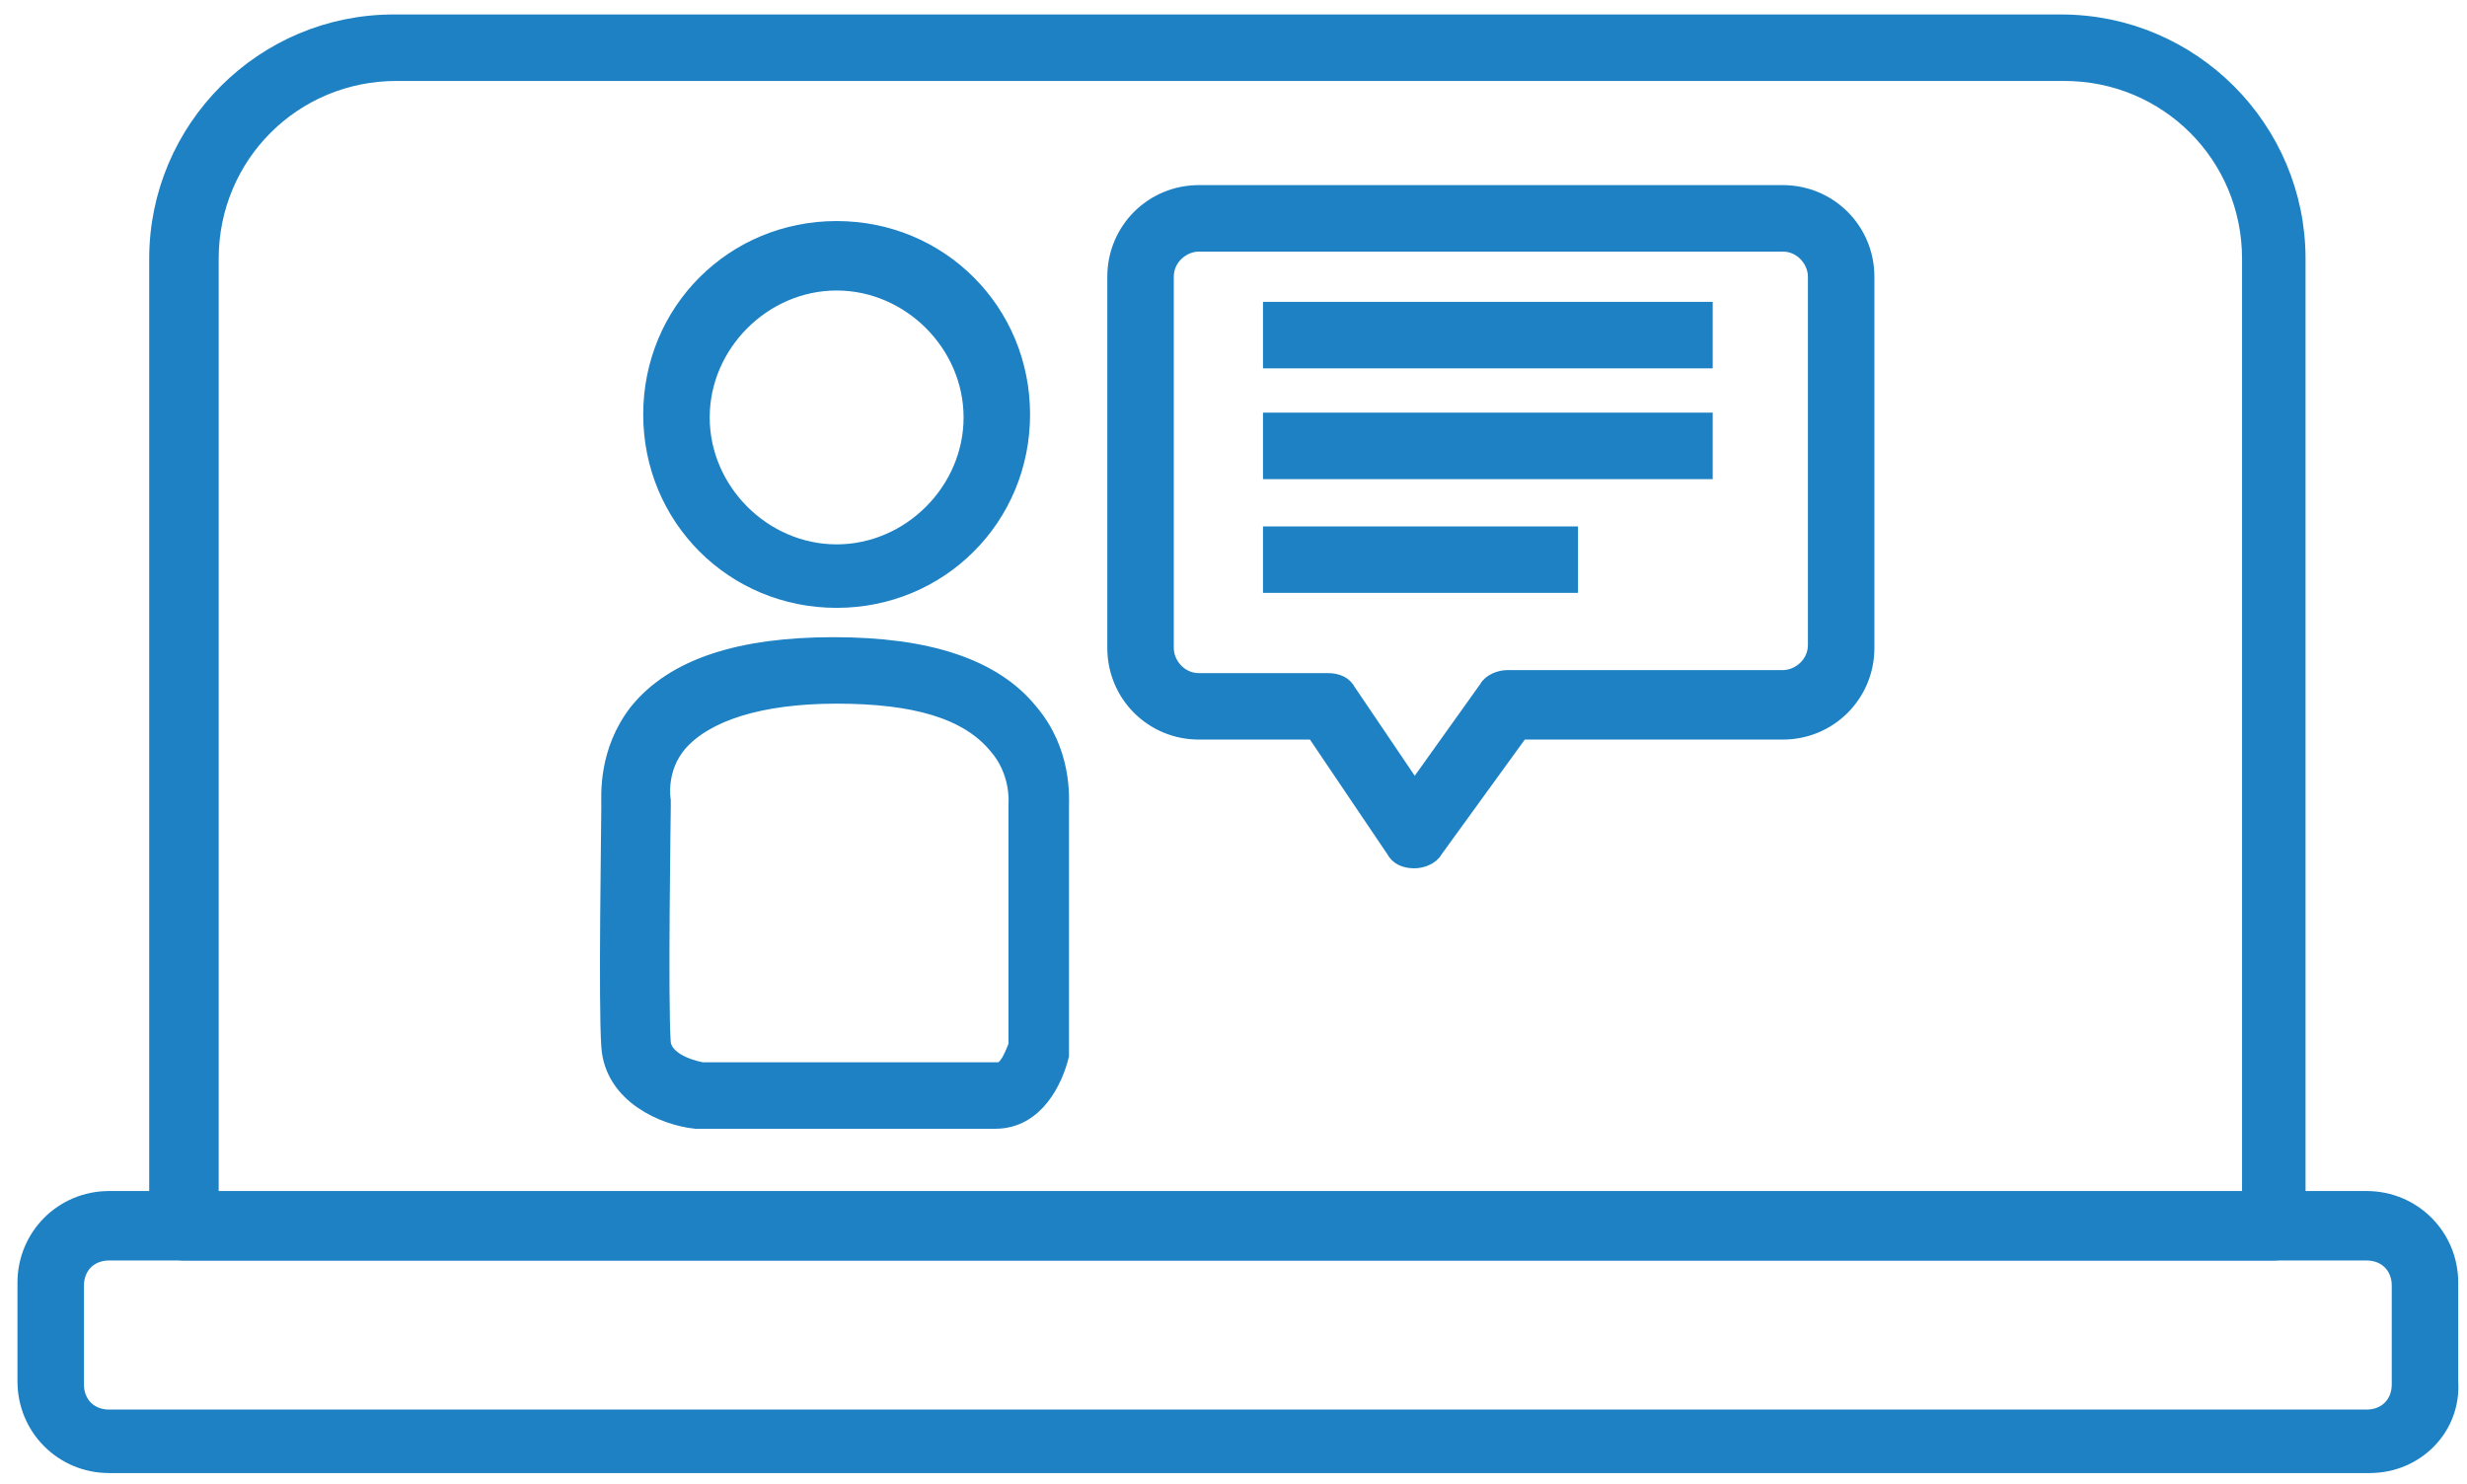
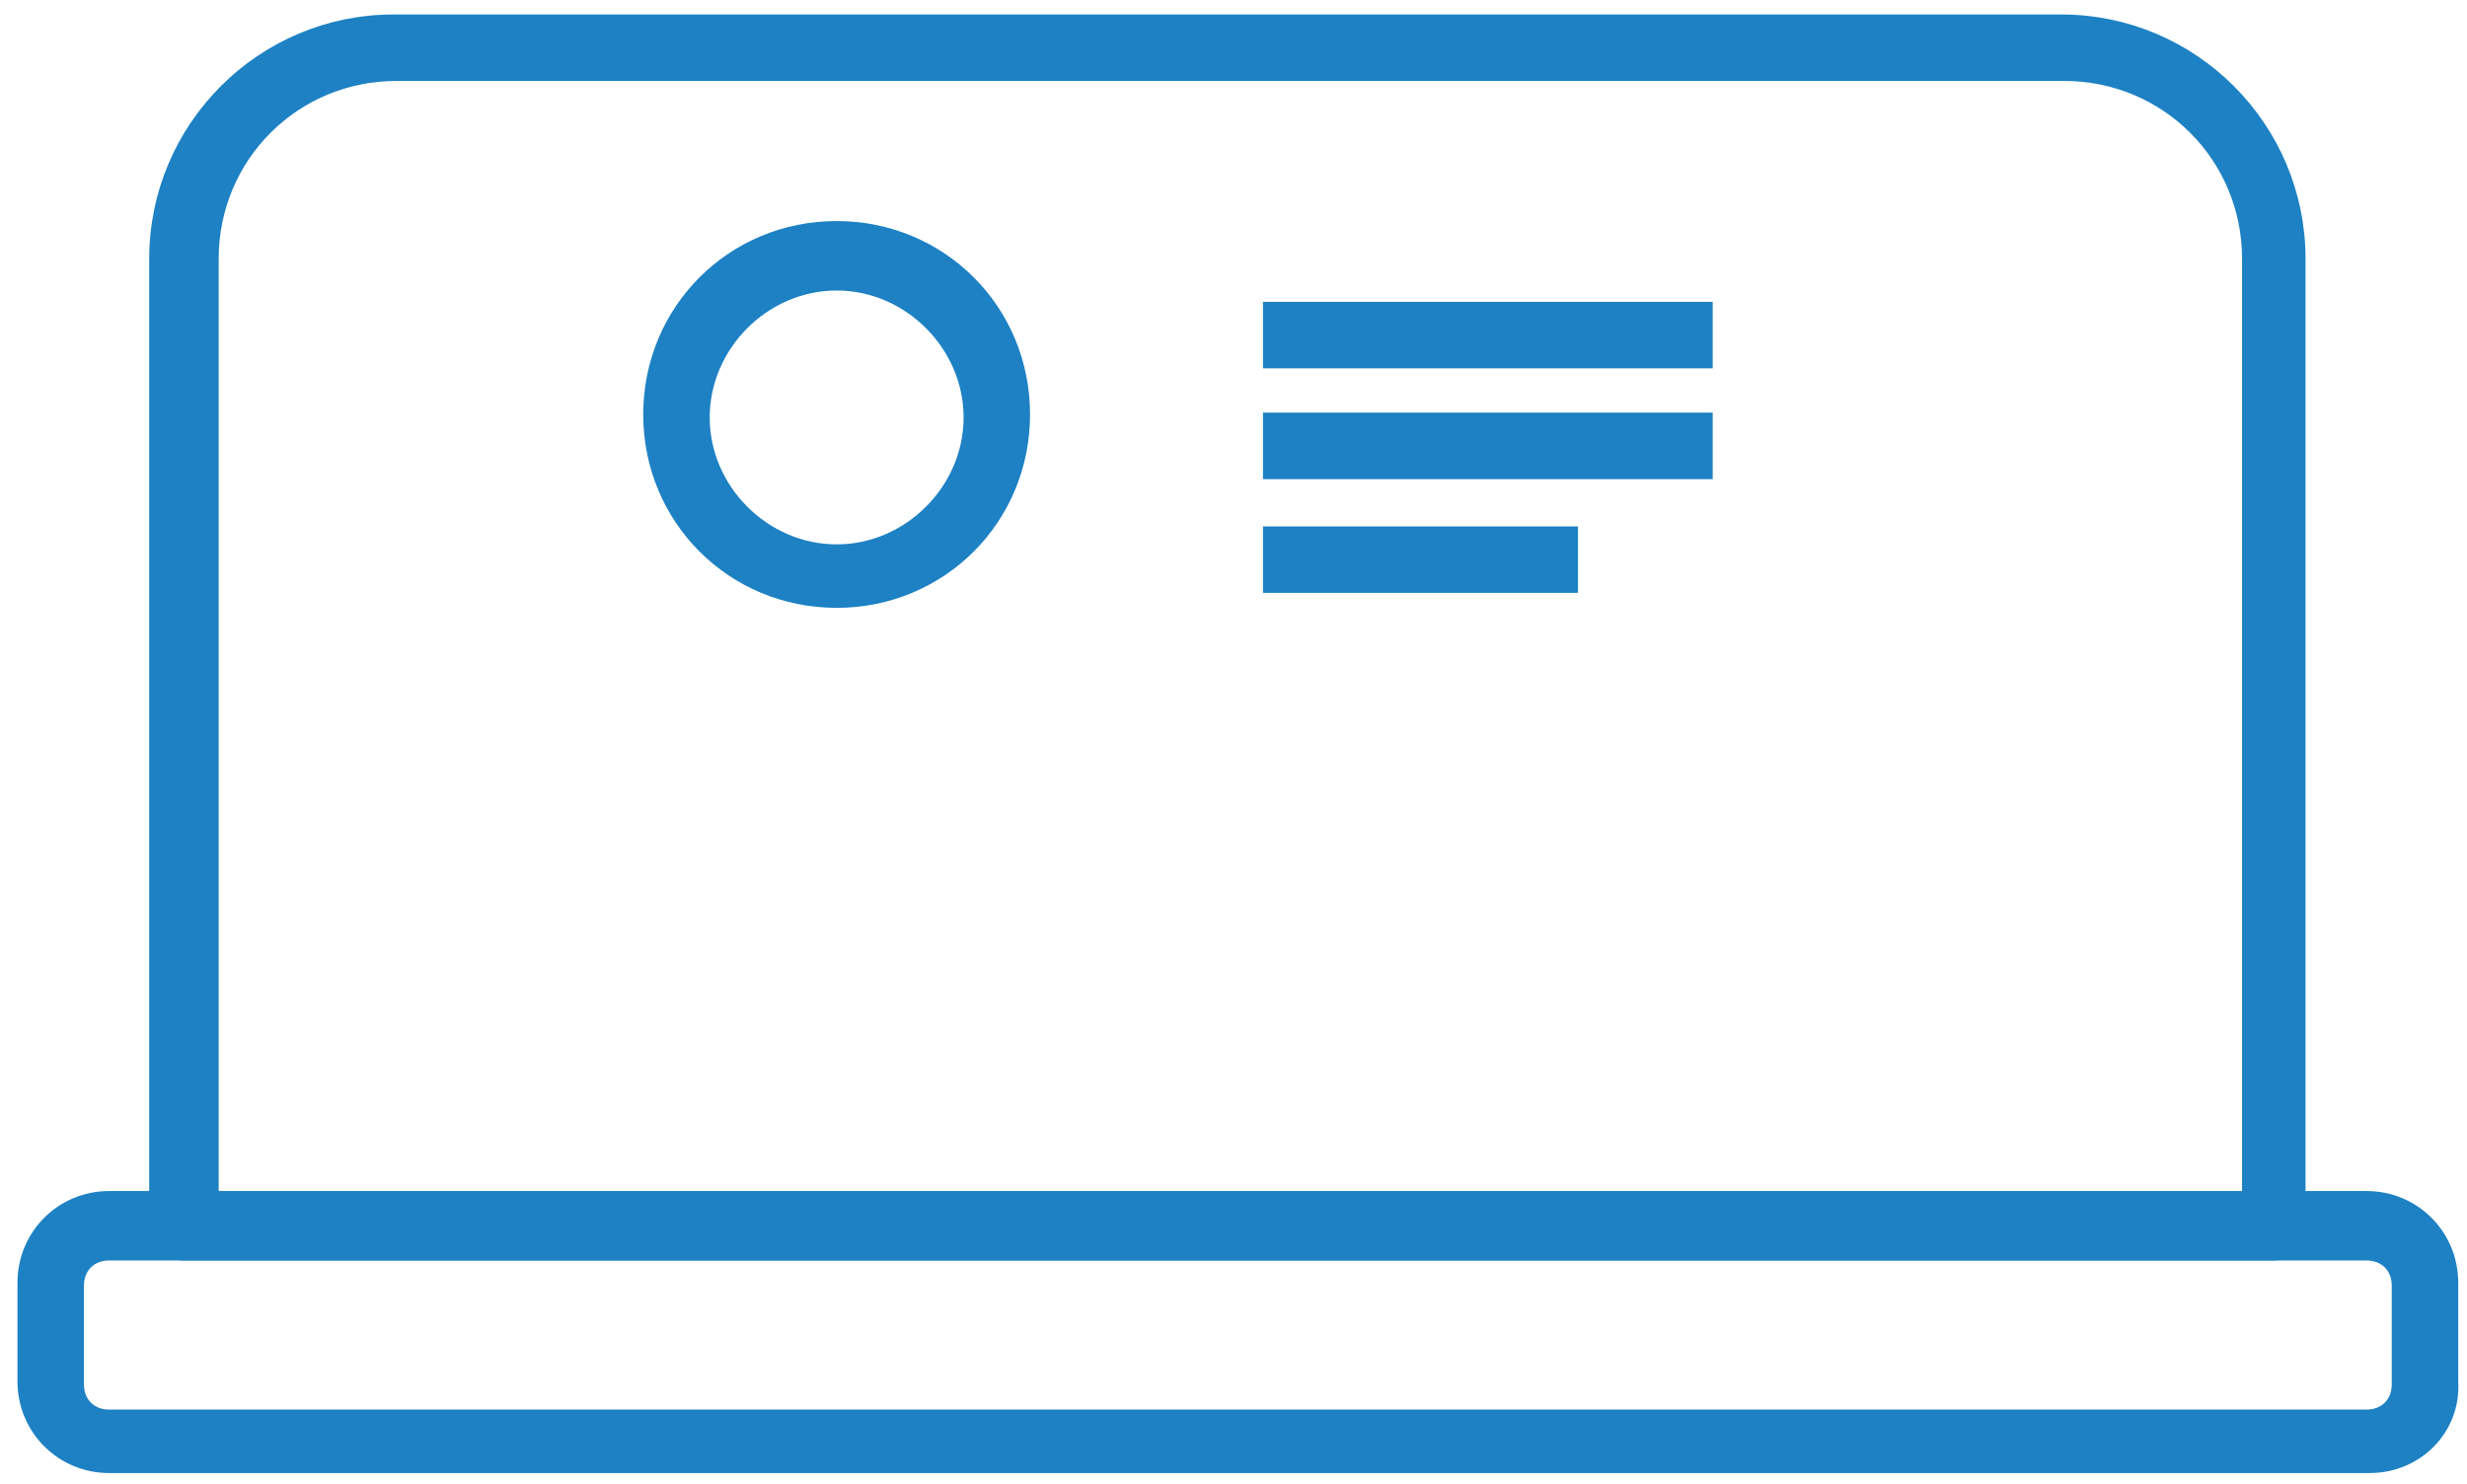
<svg xmlns="http://www.w3.org/2000/svg" width="128px" height="77px" viewBox="0 0 128 77" version="1.1">
  <title>ic_progexp_liveonlineteaching</title>
  <g id="7/29/20---columbia-+-cbs-emeritus" stroke="none" stroke-width="1" fill="none" fill-rule="evenodd">
    <g id="ic_progexp_liveonlineteaching" transform="translate(1, 1)" fill="#1D81C4" fill-rule="nonzero" stroke="#1D81C4" stroke-width="1.119">
      <path d="M121.946,74.877 L4.66,74.877 C2.33,74.877 0.466,73.012 0.466,70.682 L0.466,65.556 C0.466,63.226 2.33,61.362 4.66,61.362 L121.791,61.362 C124.121,61.362 125.985,63.226 125.985,65.556 L125.985,70.682 C126.141,73.012 124.277,74.877 121.946,74.877 Z M4.66,63.847 C3.573,63.847 2.796,64.624 2.796,65.711 L2.796,70.838 C2.796,71.925 3.573,72.702 4.66,72.702 L121.791,72.702 C122.878,72.702 123.655,71.925 123.655,70.838 L123.655,65.711 C123.655,64.624 122.878,63.847 121.791,63.847 L4.66,63.847 Z" id="Shape" />
      <path d="M116.975,63.847 L8.544,63.847 C7.923,63.847 7.301,63.381 7.301,62.604 L7.301,12.428 C7.301,5.748 12.738,0.311 19.418,0.311 L105.946,0.311 C112.626,0.311 118.063,5.748 118.063,12.428 L118.063,62.76 C118.218,63.381 117.597,63.847 116.975,63.847 L116.975,63.847 Z M9.787,61.517 L115.888,61.517 L115.888,12.428 C115.888,6.991 111.538,2.641 106.101,2.641 L19.574,2.641 C14.136,2.641 9.787,6.991 9.787,12.428 L9.787,61.517 Z" id="Shape" />
      <path d="M42.409,29.982 C37.128,29.982 32.933,25.787 32.933,20.506 C32.933,15.224 37.128,11.03 42.409,11.03 C47.691,11.03 51.885,15.224 51.885,20.506 C51.885,25.787 47.691,29.982 42.409,29.982 Z M42.409,13.515 C38.526,13.515 35.263,16.777 35.263,20.661 C35.263,24.545 38.526,27.807 42.409,27.807 C46.293,27.807 49.555,24.545 49.555,20.661 C49.555,16.777 46.293,13.515 42.409,13.515 Z M65.09,15.224 L87.304,15.224 L87.304,17.554 L65.09,17.554 L65.09,15.224 Z M65.09,20.972 L87.304,20.972 L87.304,23.302 L65.09,23.302 L65.09,20.972 Z M65.09,26.875 L80.314,26.875 L80.314,29.205 L65.09,29.205 L65.09,26.875 Z" id="Shape" />
-       <path d="M72.391,43.497 C71.925,43.497 71.614,43.341 71.459,43.031 L67.265,36.817 L61.206,36.817 C58.876,36.817 57.012,34.953 57.012,32.623 L57.012,13.36 C57.012,11.03 58.876,9.165 61.206,9.165 L91.499,9.165 C93.829,9.165 95.693,11.03 95.693,13.36 L95.693,32.623 C95.693,34.953 93.829,36.817 91.499,36.817 L77.828,36.817 L73.323,43.031 C73.168,43.341 72.702,43.497 72.391,43.497 Z M61.206,11.496 C60.274,11.496 59.342,12.272 59.342,13.36 L59.342,32.623 C59.342,33.555 60.119,34.487 61.206,34.487 L67.886,34.487 C68.352,34.487 68.663,34.642 68.818,34.953 L72.391,40.235 L76.275,34.797 C76.43,34.487 76.896,34.331 77.207,34.331 L91.499,34.331 C92.431,34.331 93.363,33.555 93.363,32.467 L93.363,13.36 C93.363,12.428 92.586,11.496 91.499,11.496 L61.206,11.496 Z M45.827,57.012 L35.108,57.012 C33.555,56.857 30.914,55.769 30.758,53.284 C30.603,51.109 30.758,41.943 30.758,40.856 C30.758,40.235 30.603,38.06 32.157,36.04 C34.021,33.71 37.438,32.623 42.254,32.623 C47.07,32.623 50.487,33.71 52.352,36.04 C54.06,38.06 53.905,40.39 53.905,40.856 L53.905,53.75 C53.594,54.992 52.662,57.012 50.643,57.012 L45.827,57.012 L45.827,57.012 Z M42.409,34.953 C38.37,34.953 35.574,35.885 34.176,37.438 C32.933,38.836 33.244,40.545 33.244,40.545 L33.244,40.856 C33.244,41.011 33.089,51.109 33.244,53.128 C33.399,54.371 35.419,54.682 35.419,54.682 L50.798,54.682 C51.419,54.682 51.73,53.594 51.885,53.284 L51.885,40.701 C51.885,40.701 52.041,38.992 50.798,37.594 C49.245,35.73 46.448,34.953 42.409,34.953 L42.409,34.953 Z" id="Shape" />
    </g>
  </g>
</svg>